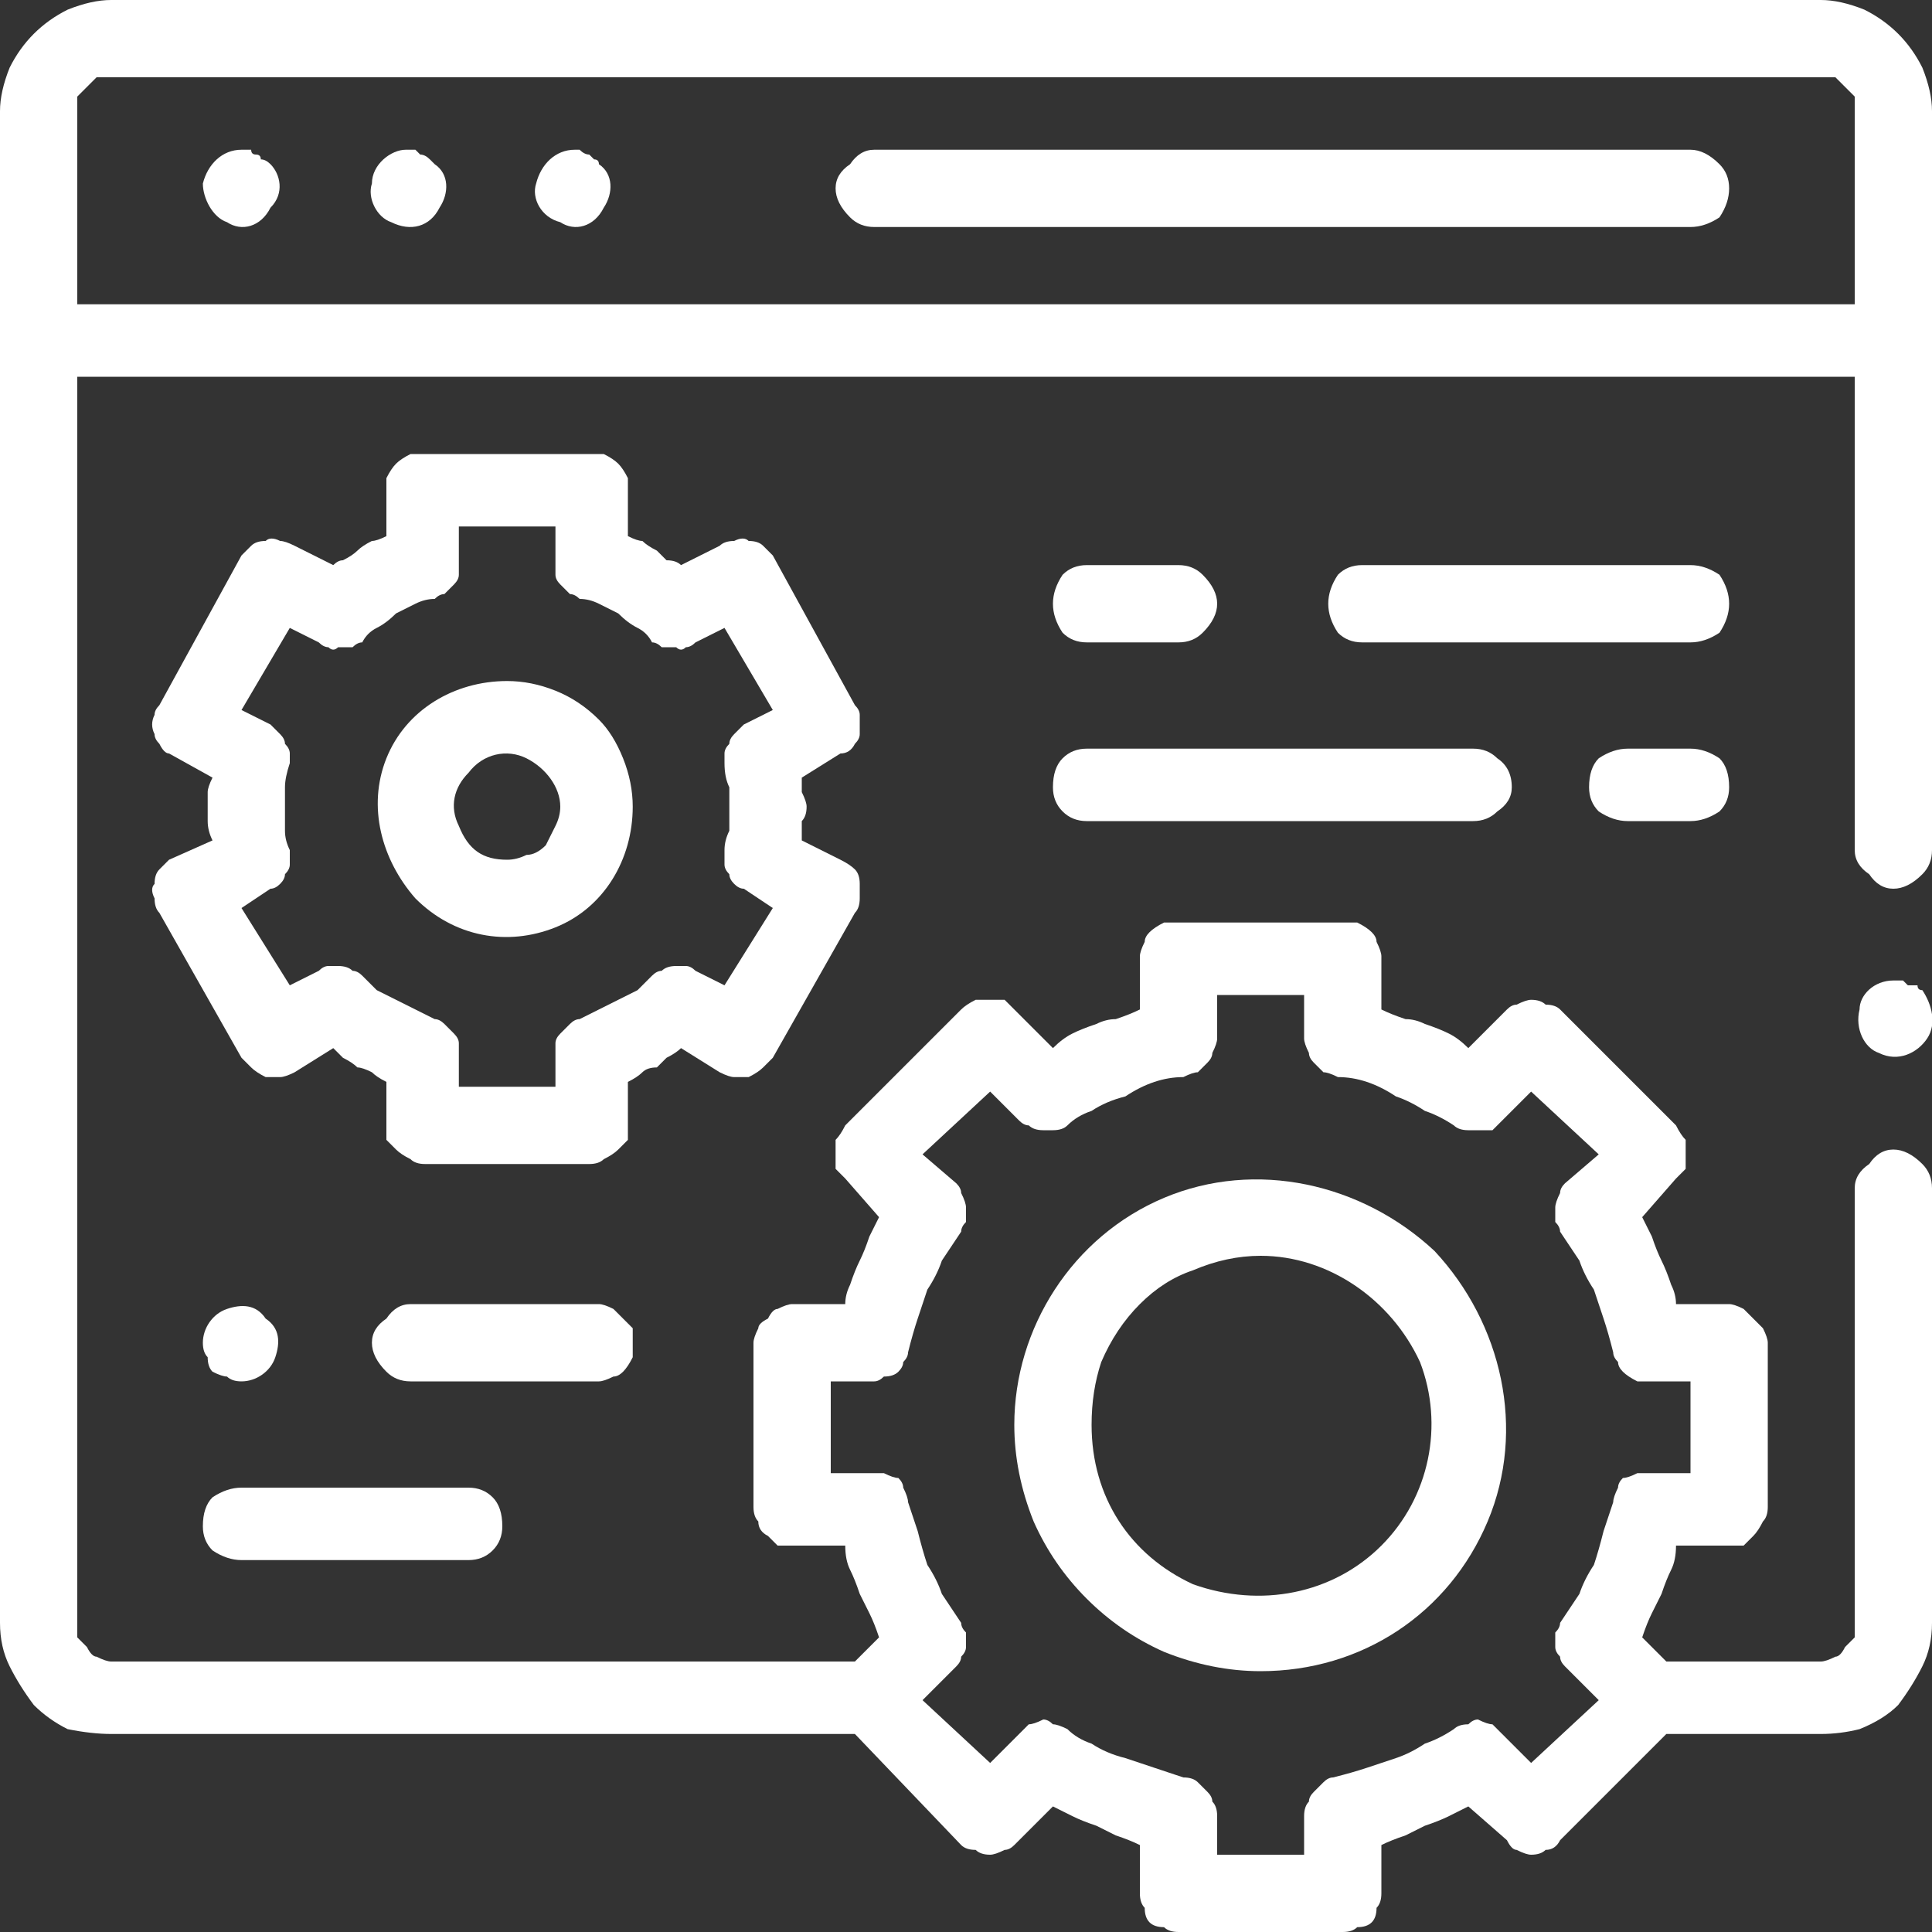
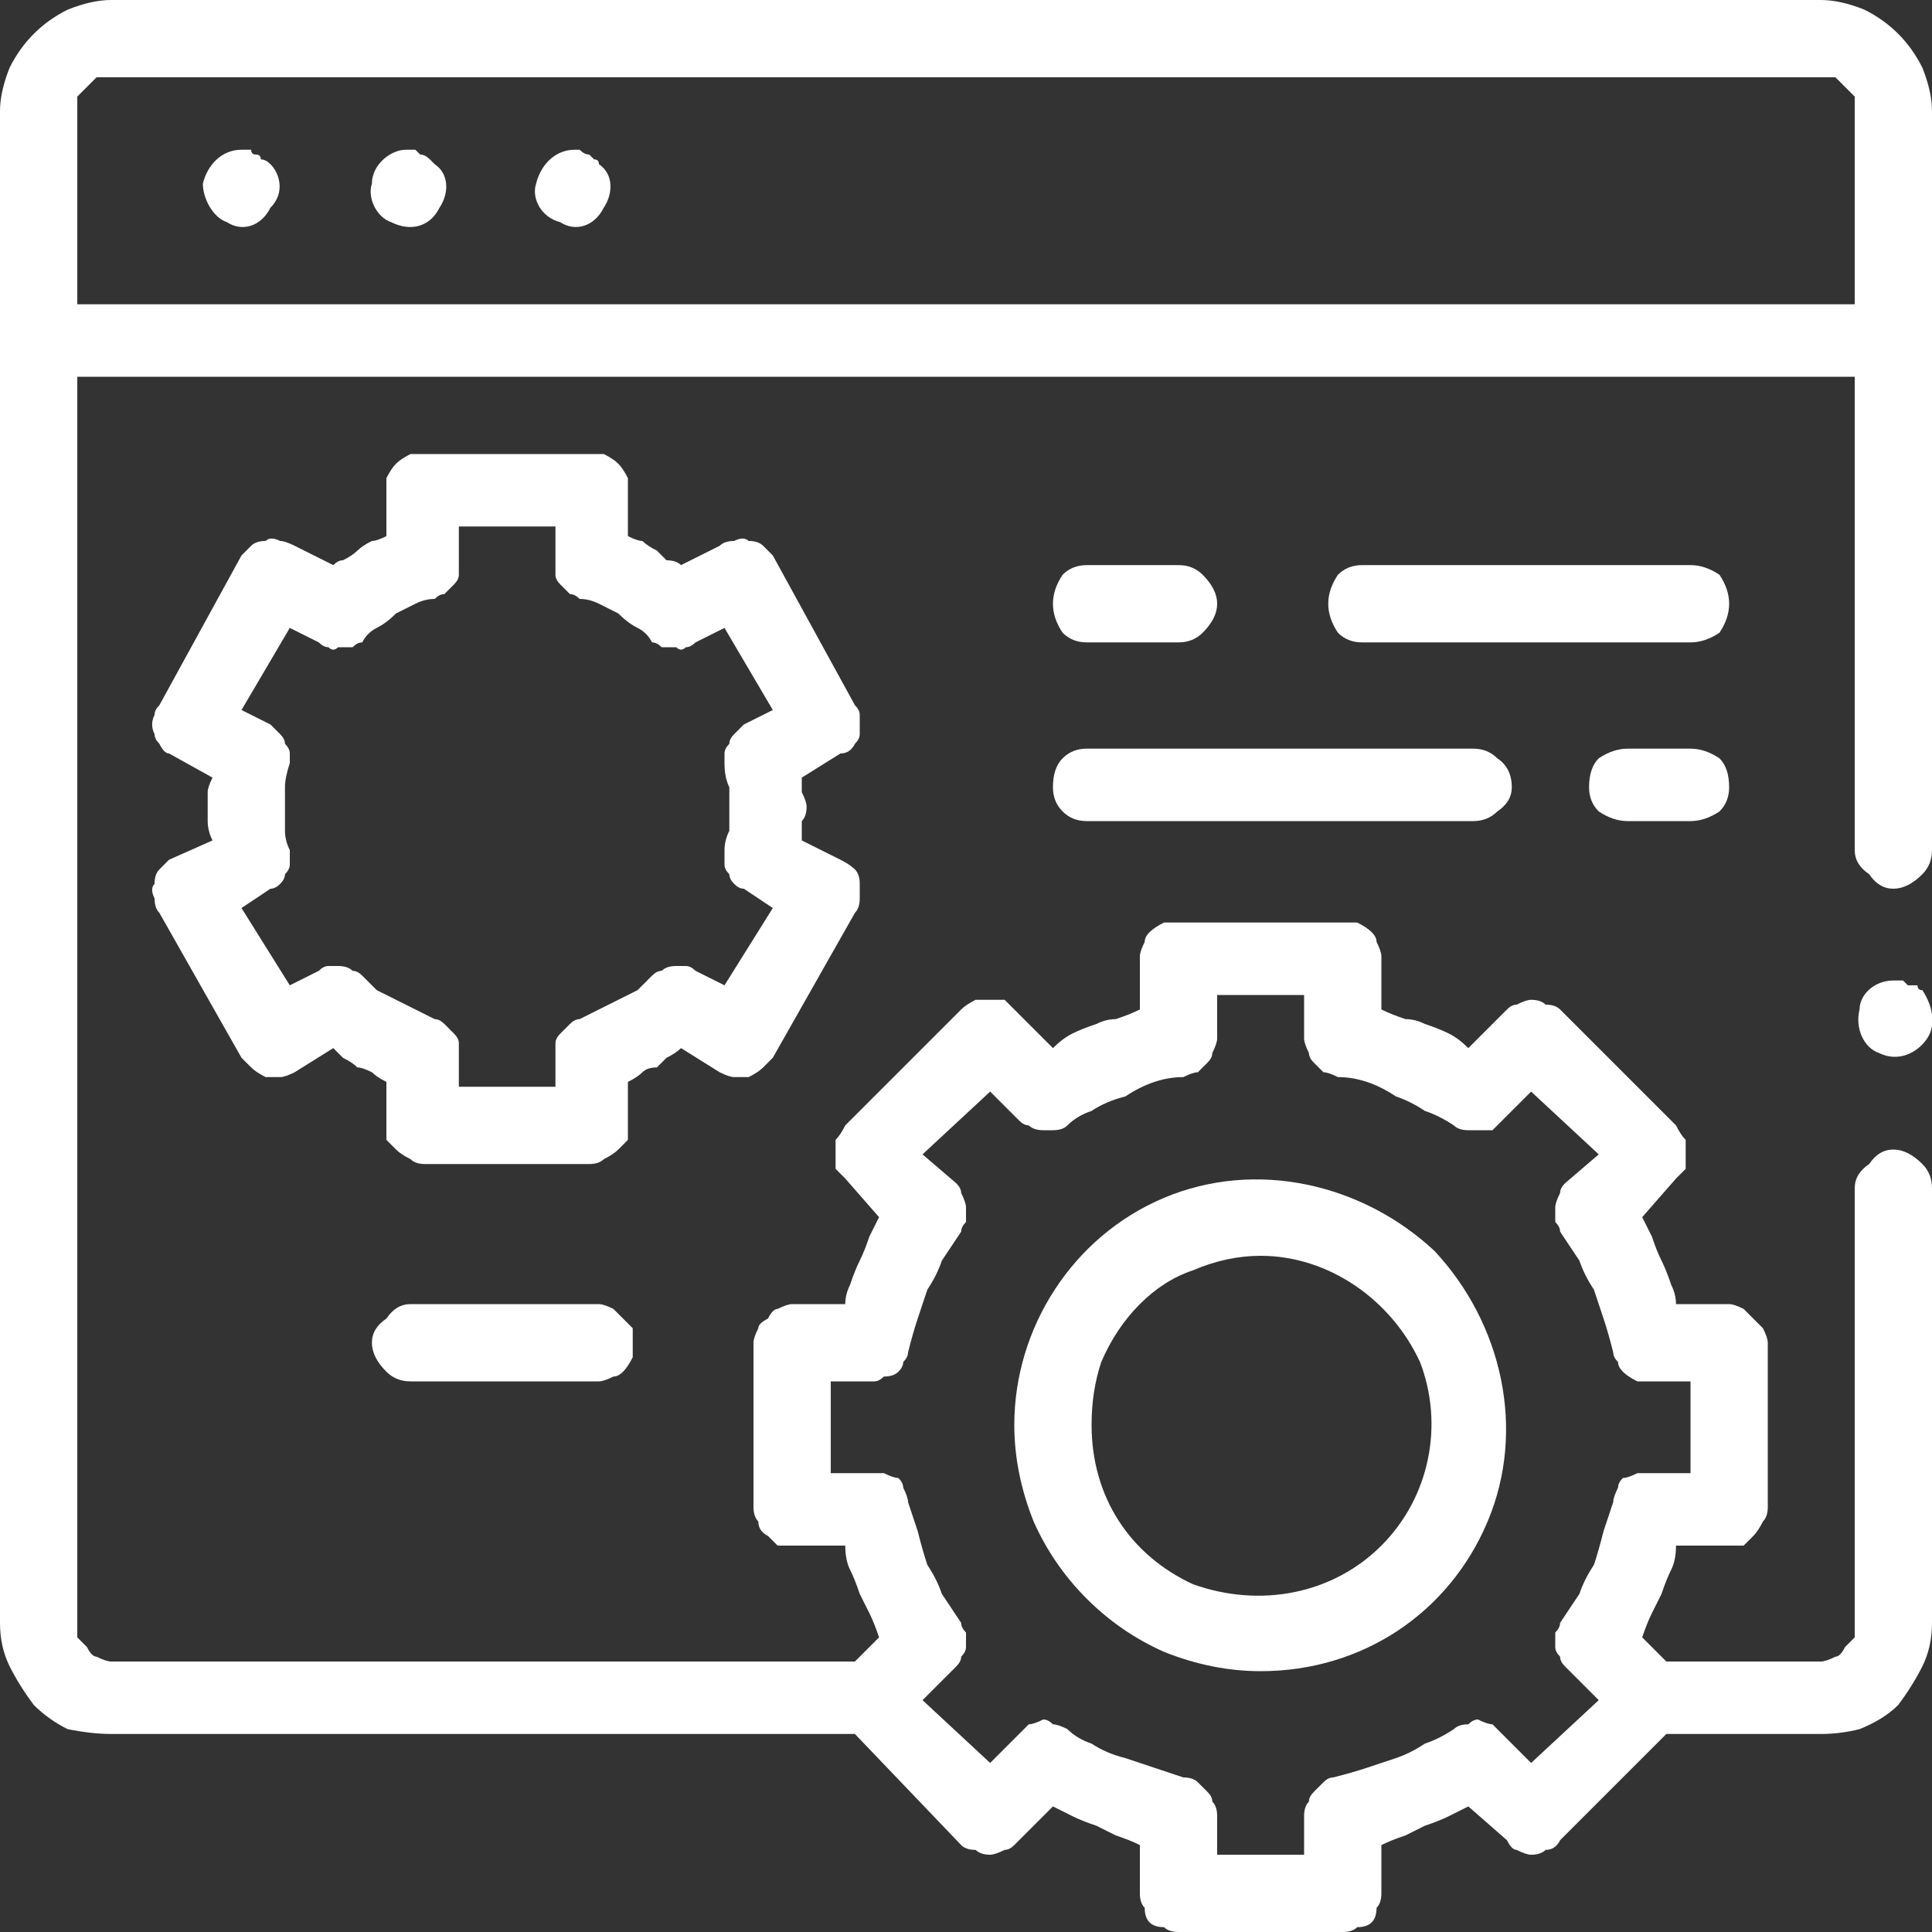
<svg xmlns="http://www.w3.org/2000/svg" version="1.2" viewBox="0 0 40 40" width="40" height="40">
  <rect x="0" y="0" width="40" height="40" fill="#333333" stroke="none" />
  <title>ror-easy-to-maintain-svg</title>
  <style>
		.s0 { fill: #ffffff } 
	</style>
  <path id="XMLID_413_" fill-rule="evenodd" class="s0" d="m38.6 0.2q0.4 0.2 0.7 0.5 0.3 0.3 0.5 0.7 0.2 0.5 0.2 0.9v15.3q0 0.3-0.2 0.5-0.3 0.3-0.6 0.3-0.3 0-0.5-0.3-0.3-0.2-0.3-0.5v-9.8h-36.8v25.8q0 0.1 0 0.3 0.1 0.1 0.2 0.2 0.1 0.2 0.2 0.2 0.2 0.1 0.3 0.1h15.4l0.5-0.5q-0.1-0.3-0.2-0.5-0.1-0.2-0.2-0.4-0.1-0.3-0.2-0.5-0.1-0.2-0.1-0.5h-1.1q-0.1 0-0.3 0-0.1-0.1-0.2-0.2-0.2-0.1-0.2-0.3-0.1-0.1-0.1-0.3v-3.4q0-0.1 0.1-0.3 0-0.1 0.2-0.2 0.1-0.2 0.2-0.2 0.2-0.1 0.3-0.1h1.1q0-0.2 0.1-0.4 0.1-0.3 0.2-0.5 0.1-0.2 0.2-0.5 0.1-0.2 0.2-0.4l-0.7-0.8q-0.1-0.1-0.2-0.2 0-0.2 0-0.3 0-0.2 0-0.3 0.1-0.1 0.2-0.3l2.4-2.4q0.1-0.1 0.3-0.2 0.1 0 0.3 0 0.1 0 0.3 0 0.1 0.1 0.2 0.2l0.8 0.8q0.2-0.2 0.4-0.3 0.2-0.1 0.5-0.2 0.2-0.1 0.4-0.1 0.3-0.1 0.5-0.2v-1.1q0-0.1 0.1-0.3 0-0.1 0.1-0.2 0.1-0.1 0.3-0.2 0.1 0 0.3 0h3.4q0.2 0 0.3 0 0.2 0.1 0.3 0.2 0.1 0.1 0.1 0.2 0.1 0.2 0.1 0.3v1.1q0.2 0.1 0.5 0.2 0.2 0 0.4 0.1 0.3 0.1 0.5 0.2 0.2 0.1 0.4 0.3l0.8-0.8q0.1-0.1 0.2-0.1 0.2-0.1 0.3-0.1 0.2 0 0.3 0.1 0.2 0 0.3 0.1l2.4 2.4q0.1 0.2 0.2 0.3 0 0.1 0 0.3 0 0.2 0 0.3-0.1 0.1-0.2 0.2l-0.7 0.8q0.1 0.2 0.2 0.4 0.1 0.3 0.2 0.5 0.1 0.2 0.2 0.5 0.1 0.2 0.1 0.4h1.1q0.1 0 0.3 0.1 0.1 0.1 0.2 0.2 0.1 0.1 0.2 0.2 0.1 0.2 0.1 0.3v3.4q0 0.2-0.1 0.3-0.1 0.2-0.2 0.3-0.1 0.1-0.2 0.2-0.2 0-0.3 0h-1.1q0 0.3-0.1 0.5-0.1 0.2-0.2 0.5-0.1 0.2-0.2 0.4-0.1 0.2-0.2 0.5l0.5 0.5h3.2q0.1 0 0.3-0.1 0.1 0 0.2-0.2 0.1-0.1 0.2-0.2 0-0.2 0-0.3v-9q0-0.3 0.3-0.5 0.2-0.3 0.5-0.3 0.3 0 0.6 0.3 0.2 0.2 0.2 0.5v9q0 0.5-0.2 0.9-0.2 0.4-0.5 0.8-0.3 0.3-0.8 0.5-0.4 0.1-0.8 0.1h-3.2l-2.2 2.2q-0.1 0.2-0.3 0.2-0.1 0.1-0.3 0.1-0.1 0-0.3-0.1-0.1 0-0.2-0.2l-0.8-0.7q-0.2 0.1-0.4 0.2-0.2 0.1-0.5 0.2-0.2 0.1-0.4 0.2-0.3 0.1-0.5 0.2v1q0 0.2-0.1 0.3 0 0.2-0.1 0.3-0.1 0.1-0.3 0.1-0.1 0.1-0.3 0.1h-3.4q-0.2 0-0.3-0.1-0.2 0-0.3-0.1-0.1-0.1-0.1-0.3-0.1-0.1-0.1-0.3v-1q-0.2-0.1-0.5-0.2-0.2-0.1-0.4-0.2-0.3-0.1-0.5-0.2-0.2-0.1-0.4-0.2l-0.8 0.8q-0.1 0.1-0.2 0.1-0.2 0.1-0.3 0.1-0.2 0-0.3-0.1-0.2 0-0.3-0.1l-2.2-2.3h-15.4q-0.4 0-0.9-0.1-0.4-0.2-0.7-0.5-0.3-0.4-0.5-0.8-0.2-0.4-0.2-0.9v-31.3q0-0.4 0.2-0.9 0.2-0.4 0.5-0.7 0.3-0.3 0.7-0.5 0.5-0.2 0.9-0.2h35.4q0.4 0 0.9 0.2zm-20.3 30.3q0.2 0.1 0.3 0.1 0.1 0.1 0.1 0.2 0.1 0.2 0.1 0.3 0.1 0.3 0.2 0.6 0.1 0.4 0.2 0.7 0.2 0.3 0.3 0.6 0.2 0.3 0.4 0.6 0 0.1 0.1 0.2 0 0.1 0 0.3 0 0.1-0.1 0.2 0 0.1-0.1 0.2l-0.7 0.7 1.4 1.3 0.6-0.6q0.1-0.1 0.2-0.2 0.1 0 0.3-0.1 0.1 0 0.2 0.1 0.1 0 0.3 0.1 0.2 0.2 0.5 0.3 0.3 0.2 0.7 0.3 0.3 0.1 0.6 0.2 0.3 0.1 0.6 0.2 0.2 0 0.3 0.1 0.1 0.1 0.2 0.2 0.1 0.1 0.1 0.2 0.1 0.1 0.1 0.3v0.8h1.8v-0.8q0-0.2 0.1-0.3 0-0.1 0.1-0.2 0.1-0.1 0.2-0.2 0.1-0.1 0.2-0.1 0.4-0.1 0.7-0.2 0.3-0.1 0.6-0.2 0.3-0.1 0.6-0.3 0.3-0.1 0.6-0.3 0.1-0.1 0.3-0.1 0.1-0.1 0.2-0.1 0.2 0.1 0.3 0.1 0.1 0.1 0.2 0.2l0.6 0.6 1.4-1.3-0.7-0.7q-0.1-0.1-0.1-0.2-0.1-0.1-0.1-0.2 0-0.2 0-0.3 0.1-0.1 0.1-0.2 0.2-0.3 0.4-0.6 0.1-0.3 0.3-0.6 0.1-0.3 0.2-0.7 0.1-0.3 0.2-0.6 0-0.1 0.1-0.3 0-0.1 0.1-0.2 0.1 0 0.3-0.1 0.1 0 0.2 0h0.9v-1.9h-0.9q-0.1 0-0.2 0-0.2-0.1-0.3-0.2-0.1-0.1-0.1-0.2-0.1-0.1-0.1-0.2-0.1-0.4-0.2-0.7-0.1-0.3-0.2-0.6-0.2-0.3-0.3-0.6-0.2-0.3-0.4-0.6 0-0.1-0.1-0.2 0-0.2 0-0.3 0-0.1 0.1-0.3 0-0.1 0.1-0.2l0.7-0.6-1.4-1.3-0.6 0.6q-0.1 0.1-0.2 0.2-0.1 0-0.3 0-0.1 0-0.2 0-0.2 0-0.3-0.1-0.3-0.2-0.6-0.3-0.3-0.2-0.6-0.3-0.3-0.2-0.6-0.3-0.3-0.1-0.6-0.1-0.2-0.1-0.3-0.1-0.1-0.1-0.2-0.2-0.1-0.1-0.1-0.2-0.1-0.2-0.1-0.3v-0.9h-1.8v0.9q0 0.1-0.1 0.3 0 0.1-0.1 0.2-0.1 0.1-0.2 0.2-0.1 0-0.3 0.1-0.3 0-0.6 0.1-0.3 0.1-0.6 0.3-0.4 0.1-0.7 0.3-0.3 0.1-0.5 0.3-0.1 0.1-0.3 0.1-0.1 0-0.2 0-0.2 0-0.3-0.1-0.1 0-0.2-0.1l-0.6-0.6-1.4 1.3 0.7 0.6q0.1 0.1 0.1 0.2 0.1 0.2 0.1 0.3 0 0.1 0 0.3-0.1 0.1-0.1 0.2-0.2 0.3-0.4 0.6-0.1 0.3-0.3 0.6-0.1 0.3-0.2 0.6-0.1 0.3-0.2 0.7 0 0.1-0.1 0.2 0 0.1-0.1 0.2-0.1 0.1-0.3 0.1-0.1 0.1-0.2 0.1h-0.9v1.9h0.9q0.1 0 0.2 0zm20.1-24.2v-4q0-0.1 0-0.3-0.1-0.1-0.2-0.2-0.1-0.1-0.2-0.2-0.2 0-0.3 0h-35.4q-0.1 0-0.3 0-0.1 0.1-0.2 0.2-0.1 0.1-0.2 0.2 0 0.2 0 0.3v4z" />
-   <path id="XMLID_415_" class="s0" d="m35 3.1h-16.9q-0.3 0-0.5 0.3-0.3 0.2-0.3 0.5 0 0.3 0.3 0.6 0.2 0.2 0.5 0.2h16.9q0.3 0 0.6-0.2 0.2-0.3 0.2-0.6 0-0.3-0.2-0.5-0.3-0.3-0.6-0.3z" />
  <path id="XMLID_418_" class="s0" d="m8.4 3.1c-0.3 0-0.7 0.3-0.7 0.7-0.1 0.3 0.1 0.7 0.4 0.8 0.4 0.2 0.8 0.1 1-0.3 0.2-0.3 0.2-0.7-0.1-0.9q-0.1-0.1-0.1-0.1-0.1-0.1-0.2-0.1 0 0-0.1-0.1-0.1 0-0.2 0z" />
  <path id="XMLID_419_" class="s0" d="m5 3.1c-0.4 0-0.7 0.3-0.8 0.7 0 0.3 0.2 0.7 0.5 0.8 0.3 0.2 0.7 0.1 0.9-0.3 0.3-0.3 0.2-0.7 0-0.9q-0.1-0.1-0.2-0.1 0-0.1-0.1-0.1-0.1 0-0.1-0.1-0.1 0-0.2 0z" />
  <path id="XMLID_420_" class="s0" d="m11.9 3.1c-0.4 0-0.7 0.3-0.8 0.7-0.1 0.3 0.1 0.7 0.5 0.8 0.3 0.2 0.7 0.1 0.9-0.3 0.2-0.3 0.2-0.7-0.1-0.9q0-0.1-0.1-0.1-0.1-0.1-0.1-0.1-0.1 0-0.2-0.1 0 0-0.1 0z" />
  <path id="XMLID_1382_" fill-rule="evenodd" class="s0" d="m24.1 34.2q-0.9-0.4-1.6-1.1-0.7-0.7-1.1-1.6-0.4-1-0.4-2c0-2 1.2-3.9 3.1-4.7 1.9-0.8 4.1-0.3 5.6 1.1 1.4 1.5 1.9 3.7 1.1 5.6-0.8 1.9-2.6 3.1-4.7 3.1q-1 0-2-0.4zm0.6-7.9q-0.6 0.2-1.1 0.7-0.5 0.5-0.8 1.2-0.2 0.6-0.2 1.3c0 1.5 0.8 2.7 2.1 3.3 1.4 0.5 2.9 0.2 3.9-0.8 1-1 1.3-2.5 0.8-3.8-0.6-1.3-1.9-2.2-3.3-2.2q-0.7 0-1.4 0.3z" />
  <path id="XMLID_1455_" class="s0" d="m22.5 13.3h1.9q0.3 0 0.5-0.2 0.3-0.3 0.3-0.6 0-0.3-0.3-0.6-0.2-0.2-0.5-0.2h-1.9q-0.3 0-0.5 0.2-0.2 0.3-0.2 0.6 0 0.3 0.2 0.6 0.2 0.2 0.5 0.2z" />
  <path id="XMLID_1456_" class="s0" d="m35 11.7h-6.8q-0.3 0-0.5 0.2-0.2 0.3-0.2 0.6 0 0.3 0.2 0.6 0.2 0.2 0.5 0.2h6.8q0.3 0 0.6-0.2 0.2-0.3 0.2-0.6 0-0.3-0.2-0.6-0.3-0.2-0.6-0.2z" />
  <path id="XMLID_1458_" class="s0" d="m22.5 17h8q0.3 0 0.5-0.2 0.3-0.2 0.3-0.5 0-0.4-0.3-0.6-0.2-0.2-0.5-0.2h-8q-0.3 0-0.5 0.2-0.2 0.2-0.2 0.6 0 0.3 0.2 0.5 0.2 0.2 0.5 0.2z" />
  <path id="XMLID_1459_" class="s0" d="m35 15.5h-1.3q-0.3 0-0.6 0.2-0.2 0.2-0.2 0.6 0 0.3 0.2 0.5 0.3 0.2 0.6 0.2h1.3q0.3 0 0.6-0.2 0.2-0.2 0.2-0.5 0-0.4-0.2-0.6-0.3-0.2-0.6-0.2z" />
-   <path id="XMLID_1461_" class="s0" d="m5 28.6c0.3 0 0.6-0.2 0.7-0.5 0.1-0.3 0.1-0.6-0.2-0.8-0.2-0.3-0.5-0.3-0.8-0.2-0.3 0.1-0.5 0.4-0.5 0.7q0 0.2 0.1 0.3 0 0.2 0.1 0.3 0.2 0.1 0.3 0.1 0.1 0.1 0.3 0.1z" />
  <path id="XMLID_1462_" class="s0" d="m13.1 27.8q0-0.1 0-0.3-0.1-0.1-0.2-0.2-0.1-0.1-0.2-0.2-0.2-0.1-0.3-0.1h-3.9q-0.3 0-0.5 0.3-0.3 0.2-0.3 0.5 0 0.3 0.3 0.6 0.2 0.2 0.5 0.2h3.9q0.1 0 0.3-0.1 0.1 0 0.2-0.1 0.1-0.1 0.2-0.3 0-0.1 0-0.3z" />
-   <path id="XMLID_1496_" class="s0" d="m5 32.3h4.7q0.3 0 0.5-0.2 0.2-0.2 0.2-0.5 0-0.4-0.2-0.6-0.2-0.2-0.5-0.2h-4.7q-0.3 0-0.6 0.2-0.2 0.2-0.2 0.6 0 0.3 0.2 0.5 0.3 0.2 0.6 0.2z" />
  <path id="XMLID_1677_" fill-rule="evenodd" class="s0" d="m17.8 14.8q0 0.2 0 0.4 0 0.1-0.1 0.2-0.1 0.2-0.3 0.2l-0.8 0.5q0 0.2 0 0.3 0.1 0.2 0.1 0.3 0 0.2-0.1 0.3 0 0.2 0 0.4l0.8 0.4q0.2 0.1 0.3 0.2 0.1 0.1 0.1 0.3 0 0.1 0 0.3 0 0.2-0.1 0.3l-1.7 3q-0.1 0.1-0.2 0.2-0.1 0.1-0.3 0.2-0.1 0-0.3 0-0.1 0-0.3-0.1l-0.8-0.5q-0.1 0.1-0.3 0.2-0.1 0.1-0.2 0.2-0.2 0-0.3 0.1-0.1 0.1-0.3 0.2v0.9q0 0.1 0 0.3-0.1 0.1-0.2 0.2-0.1 0.1-0.3 0.2-0.1 0.1-0.3 0.1h-3.4q-0.2 0-0.3-0.1-0.2-0.1-0.3-0.2-0.1-0.1-0.2-0.2 0-0.2 0-0.3v-0.9q-0.2-0.1-0.3-0.2-0.2-0.1-0.3-0.1-0.1-0.1-0.3-0.2-0.1-0.1-0.2-0.2l-0.8 0.5q-0.2 0.1-0.3 0.1-0.2 0-0.3 0-0.2-0.1-0.3-0.2-0.1-0.1-0.2-0.2l-1.7-3q-0.1-0.1-0.1-0.3-0.1-0.2 0-0.3 0-0.2 0.1-0.3 0.1-0.1 0.2-0.2l0.9-0.4q-0.1-0.2-0.1-0.4 0-0.1 0-0.3 0-0.1 0-0.3 0-0.1 0.1-0.3l-0.9-0.5q-0.1 0-0.2-0.2-0.1-0.1-0.1-0.2-0.1-0.2 0-0.4 0-0.1 0.1-0.2l1.7-3.1q0.1-0.1 0.2-0.2 0.1-0.1 0.3-0.1 0.1-0.1 0.3 0 0.1 0 0.3 0.1l0.8 0.4q0.1-0.1 0.2-0.1 0.2-0.1 0.3-0.2 0.1-0.1 0.3-0.2 0.1 0 0.3-0.1v-0.9q0-0.2 0-0.3 0.1-0.2 0.2-0.3 0.1-0.1 0.3-0.2 0.1 0 0.3 0h3.4q0.2 0 0.3 0 0.2 0.1 0.3 0.2 0.1 0.1 0.2 0.3 0 0.1 0 0.3v0.9q0.2 0.1 0.3 0.1 0.1 0.1 0.3 0.2 0.1 0.1 0.2 0.2 0.2 0 0.3 0.1l0.8-0.4q0.1-0.1 0.3-0.1 0.2-0.1 0.3 0 0.2 0 0.3 0.1 0.1 0.1 0.2 0.2l1.7 3.1q0.1 0.1 0.1 0.2zm-2.8 0.8q0-0.1 0.1-0.2 0-0.1 0.1-0.2 0.1-0.1 0.2-0.2l0.6-0.3-1-1.7-0.6 0.3q-0.1 0.1-0.2 0.1-0.1 0.1-0.2 0-0.2 0-0.3 0-0.1-0.1-0.2-0.1-0.1-0.2-0.3-0.3-0.2-0.1-0.4-0.3-0.2-0.1-0.4-0.2-0.2-0.1-0.4-0.1-0.1-0.1-0.2-0.1-0.1-0.1-0.2-0.2-0.1-0.1-0.1-0.2 0-0.1 0-0.3v-0.7h-2v0.7q0 0.2 0 0.3 0 0.1-0.1 0.2-0.1 0.1-0.2 0.2-0.1 0-0.2 0.1-0.2 0-0.4 0.1-0.2 0.1-0.4 0.2-0.2 0.2-0.4 0.3-0.2 0.1-0.3 0.3-0.1 0-0.2 0.1-0.1 0-0.3 0-0.1 0.1-0.2 0-0.1 0-0.2-0.1l-0.6-0.3-1 1.7 0.6 0.3q0.1 0.1 0.2 0.2 0.1 0.1 0.1 0.2 0.1 0.1 0.1 0.2 0 0.1 0 0.2-0.1 0.3-0.1 0.5 0 0.2 0 0.4 0 0.3 0 0.5 0 0.2 0.1 0.4 0 0.1 0 0.3 0 0.1-0.1 0.2 0 0.1-0.1 0.2-0.1 0.1-0.2 0.1l-0.6 0.4 1 1.6 0.6-0.3q0.1-0.1 0.2-0.1 0.1 0 0.2 0 0.2 0 0.3 0.1 0.1 0 0.2 0.1 0.1 0.1 0.3 0.3 0.2 0.1 0.4 0.2 0.2 0.1 0.4 0.2 0.2 0.1 0.4 0.2 0.1 0 0.2 0.1 0.1 0.1 0.2 0.2 0.1 0.1 0.1 0.2 0 0.1 0 0.2v0.7h2v-0.7q0-0.1 0-0.2 0-0.1 0.1-0.2 0.1-0.1 0.2-0.2 0.1-0.1 0.2-0.1 0.2-0.1 0.4-0.2 0.2-0.1 0.4-0.2 0.2-0.1 0.4-0.2 0.2-0.2 0.3-0.3 0.1-0.1 0.2-0.1 0.1-0.1 0.3-0.1 0.1 0 0.2 0 0.1 0 0.2 0.1l0.6 0.3 1-1.6-0.6-0.4q-0.1 0-0.2-0.1-0.1-0.1-0.1-0.2-0.1-0.1-0.1-0.2 0-0.2 0-0.3 0-0.2 0.1-0.4 0-0.2 0-0.5 0-0.2 0-0.4-0.1-0.2-0.1-0.5 0-0.1 0-0.2z" />
-   <path id="XMLID_1680_" fill-rule="evenodd" class="s0" d="m11.5 14.3q0.5 0.2 0.9 0.6 0.3 0.3 0.5 0.8 0.2 0.5 0.2 1c0 1.1-0.6 2.1-1.6 2.5-1 0.4-2.1 0.2-2.9-0.6-0.7-0.8-1-1.9-0.6-2.9 0.4-1 1.4-1.6 2.5-1.6q0.5 0 1 0.2zm-0.6 3.4q0.2 0 0.4-0.2 0.1-0.2 0.2-0.4 0.1-0.2 0.1-0.4c0-0.4-0.3-0.8-0.7-1-0.4-0.2-0.9-0.1-1.2 0.3-0.3 0.3-0.4 0.7-0.2 1.1 0.2 0.5 0.5 0.7 1 0.7q0.2 0 0.4-0.1z" />
  <path id="XMLID_1684_" class="s0" d="m39.2 20.3c-0.4 0-0.7 0.3-0.7 0.6-0.1 0.4 0.1 0.8 0.4 0.9 0.4 0.2 0.8 0 1-0.3 0.2-0.3 0.1-0.7-0.1-1q-0.1 0-0.1-0.1-0.1 0-0.2 0-0.1-0.1-0.1-0.1-0.1 0-0.2 0z" />
</svg>